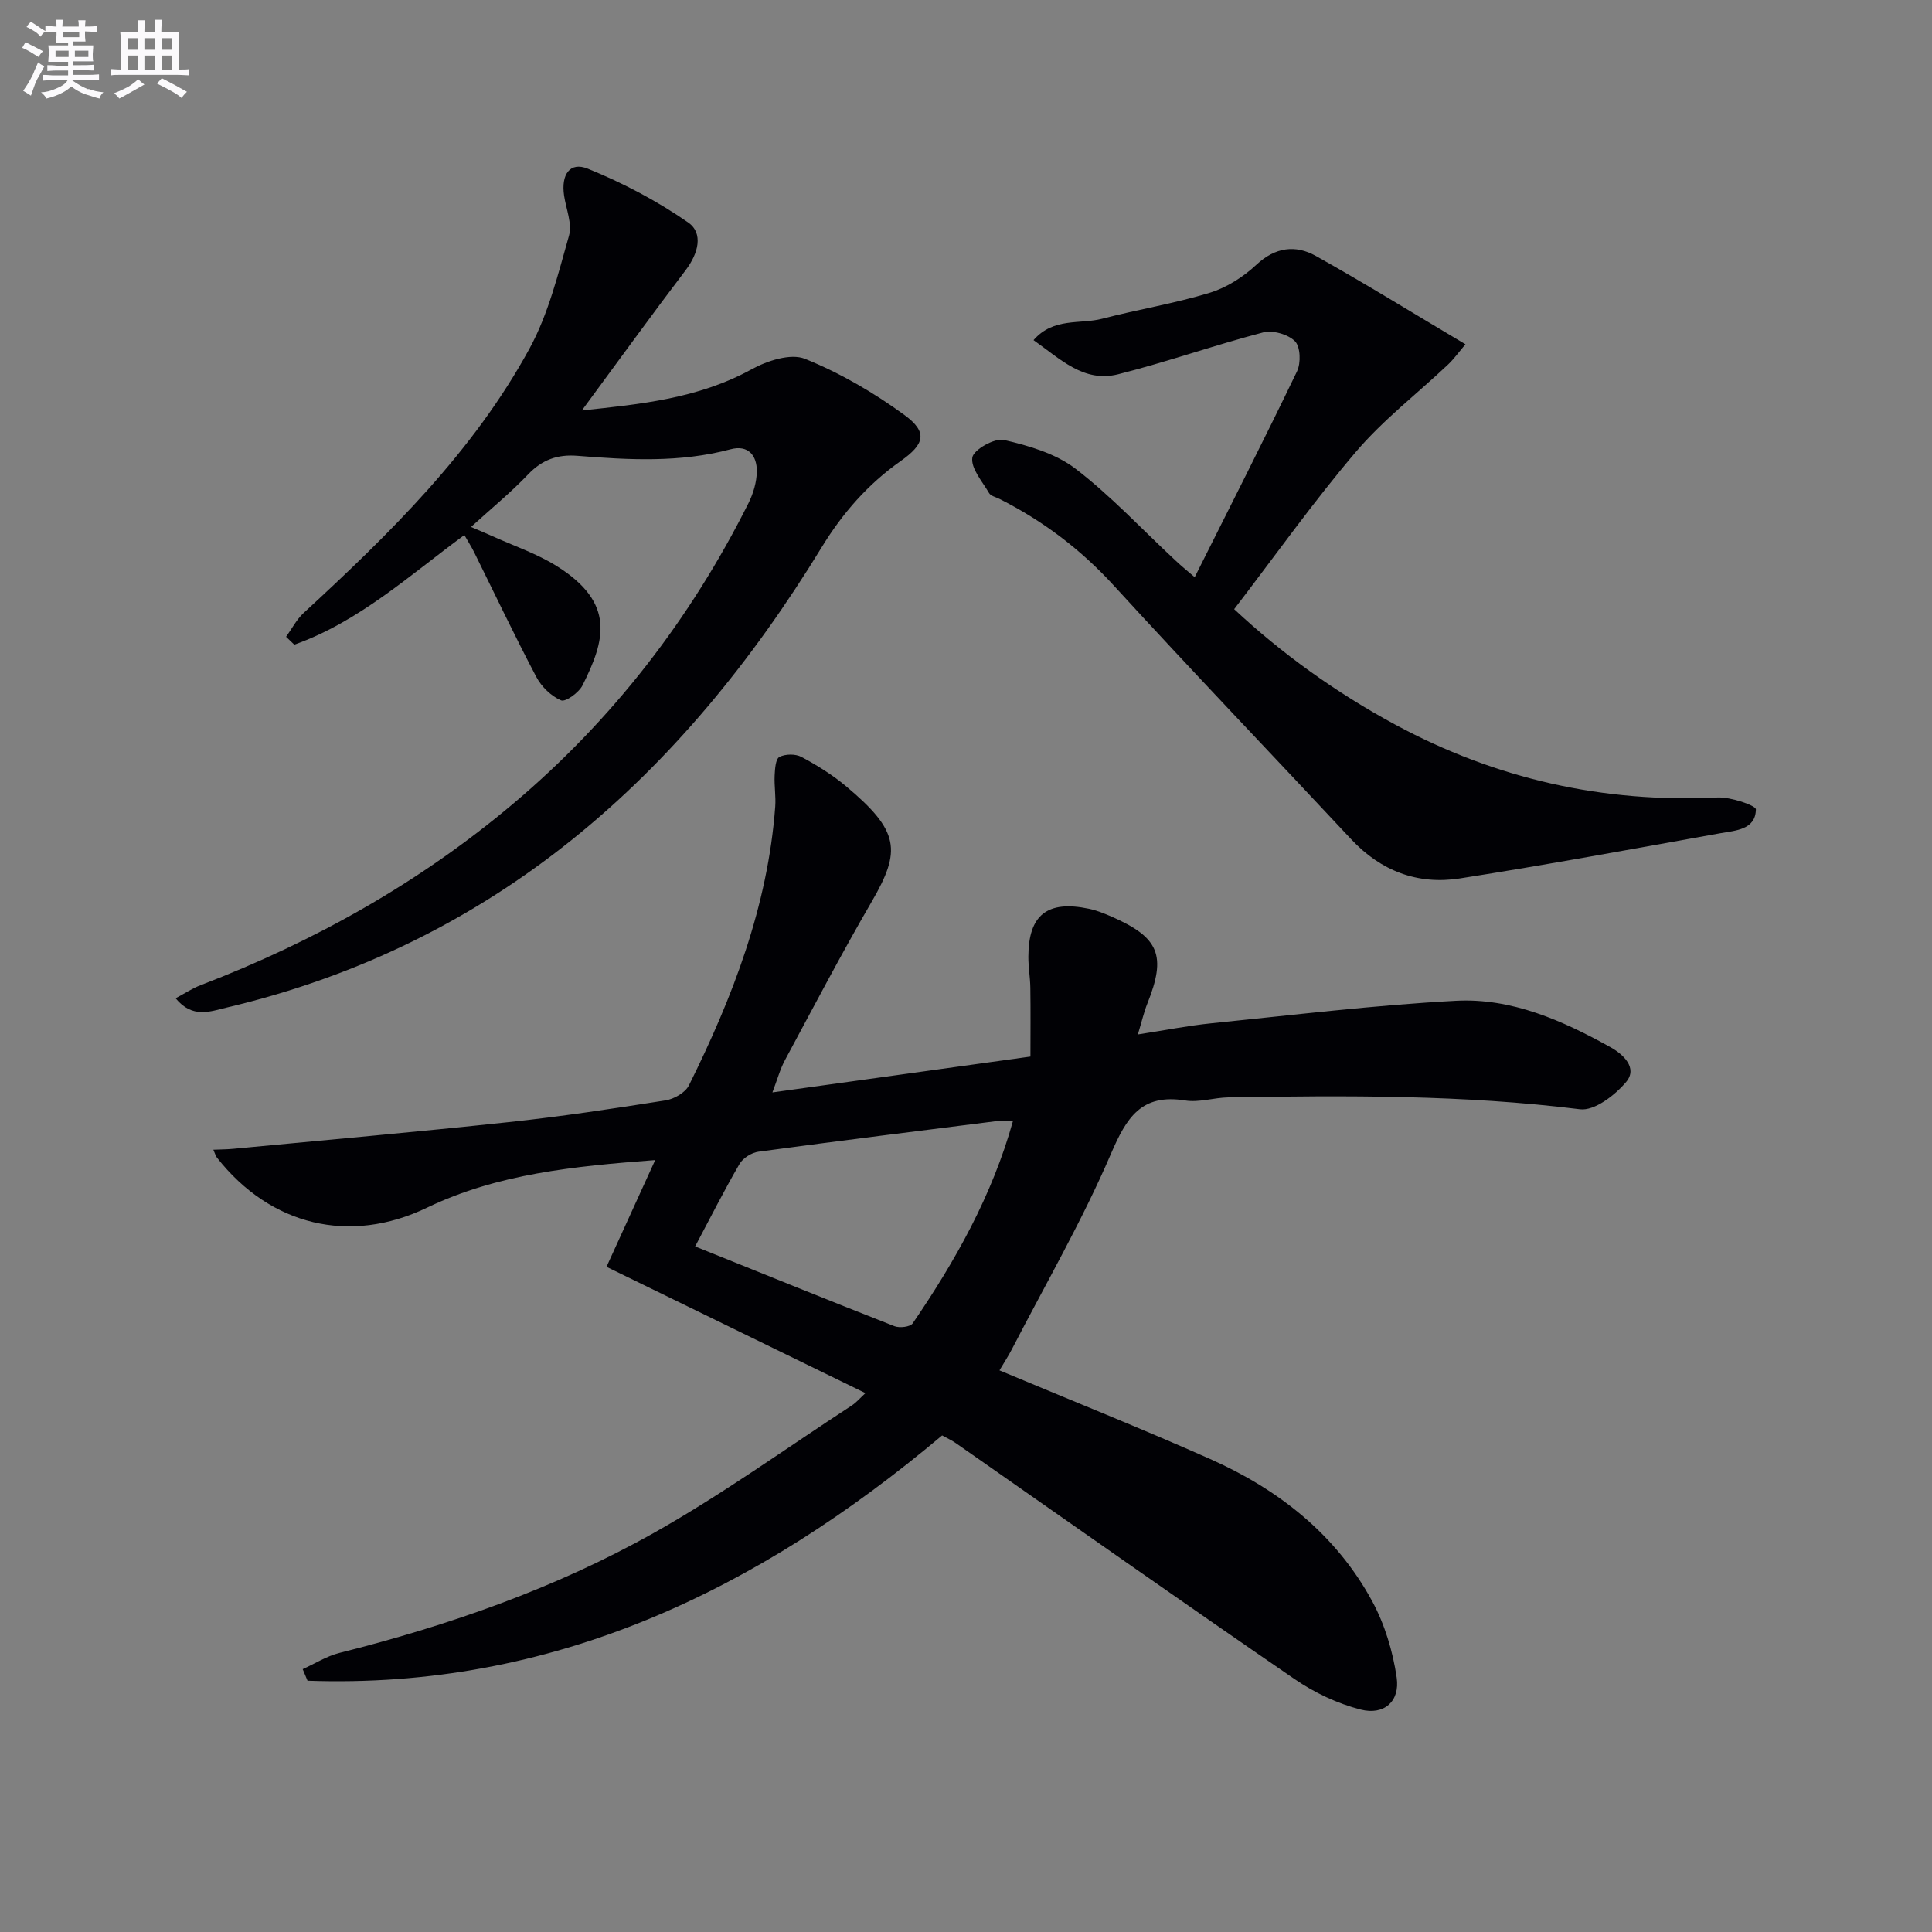
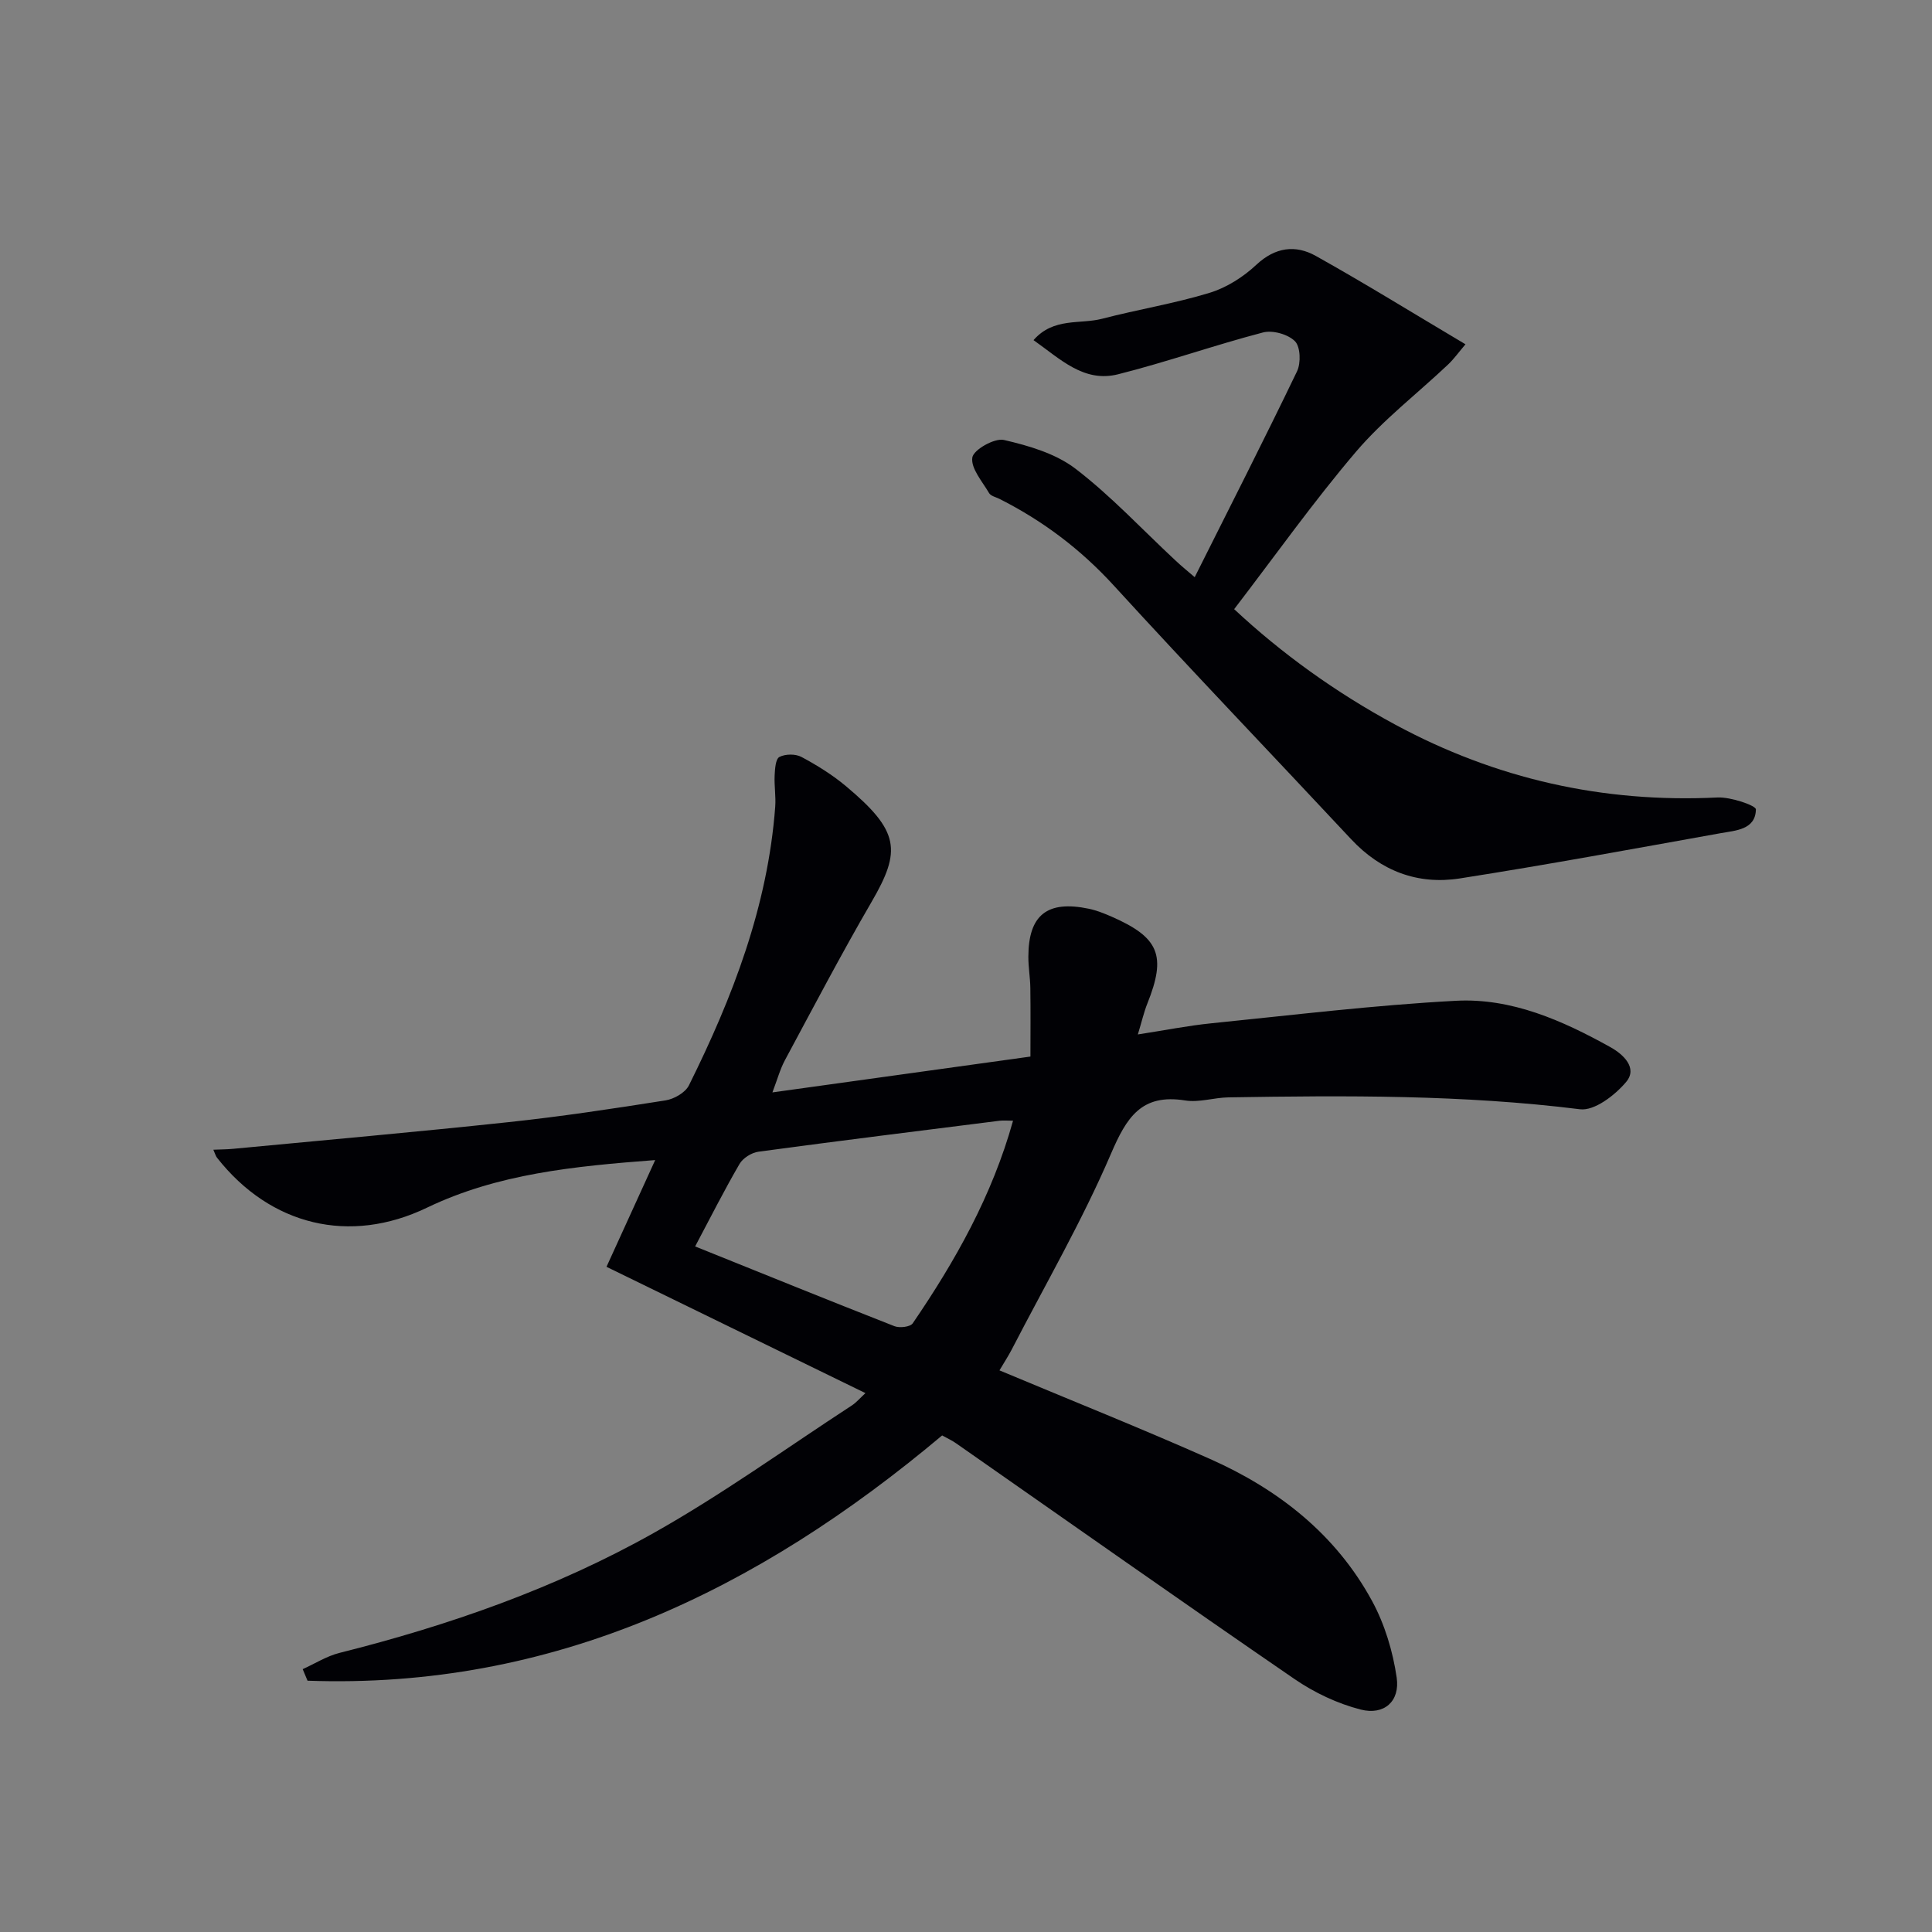
<svg xmlns="http://www.w3.org/2000/svg" enable-background="new 0 0 400 400" viewBox="0 0 400 400">
  <rect x="0" y="0" width="400" height="400" fill="#808080" stroke="none" />
  <g fill="#010105">
    <path d="m206.93 283.72c14.87 6.23 29.35 12.01 43.59 18.34 14.16 6.29 26.05 15.6 33.56 29.42 2.61 4.81 4.3 10.42 5.09 15.85.71 4.92-2.61 7.84-7.43 6.62-4.82-1.23-9.63-3.51-13.75-6.34-23.45-16.09-46.68-32.48-70-48.76-.91-.64-1.94-1.11-2.93-1.66-38.28 32.17-80.68 52.59-131.39 50.78-.33-.8-.67-1.6-1-2.39 2.53-1.14 4.95-2.69 7.6-3.36 22.67-5.69 44.67-13.37 65.03-24.81 14.17-7.96 27.43-17.54 41.07-26.43.93-.61 1.67-1.5 2.81-2.55-17.97-8.76-35.57-17.35-53.61-26.15 3.33-7.3 6.53-14.32 10.08-22.1-16.86 1.28-32.62 2.83-47.28 9.87-15.94 7.66-32.37 3.73-43.44-10.36-.27-.34-.38-.81-.76-1.65 1.59-.07 2.86-.07 4.11-.19 19-1.81 38.02-3.49 56.99-5.52 10.89-1.16 21.73-2.8 32.54-4.51 1.76-.28 4.08-1.61 4.82-3.1 9.07-18.25 16.33-37.1 17.87-57.69.16-2.14-.22-4.32-.12-6.47.07-1.35.19-3.43.99-3.84 1.23-.64 3.34-.66 4.57 0 3.21 1.72 6.37 3.68 9.16 6.01 11.19 9.36 11.53 13.37 5.36 23.98-6.26 10.77-12.05 21.82-17.95 32.79-1 1.86-1.56 3.97-2.59 6.67 17.85-2.48 35.06-4.87 53.42-7.42 0-4.75.05-9.48-.02-14.21-.03-2.16-.42-4.31-.41-6.46.02-8.66 3.91-11.74 12.54-9.93 1.61.34 3.17.97 4.69 1.63 9.88 4.33 11.38 8.07 7.4 18.01-.72 1.8-1.15 3.73-1.96 6.38 5.54-.85 10.36-1.82 15.23-2.31 16.86-1.7 33.71-3.76 50.62-4.66 11.52-.61 22.06 4.08 32 9.61 2.61 1.45 5.69 4.27 3.26 7.18-2.3 2.75-6.58 6.05-9.57 5.67-24.22-3.02-48.5-2.86-72.81-2.46-2.98.05-6.06 1.1-8.92.64-9.1-1.46-12.15 3.52-15.4 11.09-5.95 13.86-13.57 27.01-20.51 40.45-.76 1.46-1.67 2.84-2.55 4.34zm-63.01-25.66c14.14 5.69 27.67 11.18 41.26 16.51 1.07.42 3.28.16 3.79-.59 8.82-12.91 16.45-26.44 20.77-41.95-1.2 0-2.02-.09-2.81.01-16.64 2.1-33.29 4.16-49.91 6.41-1.41.19-3.19 1.31-3.9 2.52-3.16 5.43-6 11.05-9.2 17.09z" />
-     <path d="m59.23 131.84c1.2-1.66 2.16-3.57 3.63-4.93 17.8-16.41 35.12-33.33 46.81-54.82 3.88-7.14 5.88-15.37 8.13-23.28.7-2.47-.59-5.52-1.01-8.29-.66-4.37 1.19-7.1 4.91-5.59 7.26 2.94 14.35 6.67 20.77 11.13 3.23 2.24 2.08 6.45-.48 9.83-7.17 9.45-14.13 19.06-21.52 29.09 12.09-1.29 24.06-2.43 35.14-8.52 3.21-1.77 8.09-3.36 11.05-2.17 7.28 2.94 14.28 7.01 20.63 11.66 4.86 3.56 4.11 6.03-.82 9.51-6.74 4.75-11.99 10.71-16.36 17.86-28.92 47.35-67.69 82.18-123.17 95.28-3.39.8-7.09 2.34-10.58-1.92 1.92-1.02 3.47-2.06 5.18-2.71 23.63-9.07 45.43-21.29 64.81-37.66 20.5-17.32 36.58-38.13 48.59-62.09 1.01-2.02 1.73-4.41 1.75-6.63.03-3.28-1.77-5.54-5.43-4.57-10.49 2.8-21.11 2.2-31.72 1.35-4.12-.33-7.3.81-10.21 3.86-3.54 3.71-7.54 6.98-11.81 10.87 1.72.74 2.99 1.26 4.23 1.82 4.53 2.06 9.34 3.66 13.52 6.28 12.23 7.67 10 15.37 5.34 24.68-.75 1.51-3.53 3.51-4.45 3.12-2.05-.87-4.05-2.82-5.12-4.84-4.49-8.53-8.63-17.25-12.91-25.9-.51-1.03-1.14-2-1.99-3.49-11.39 8.38-21.84 17.96-35.21 22.7-.57-.54-1.14-1.08-1.7-1.63z" />
    <path d="m247.35 119.5c7.2-14.38 14.36-28.43 21.19-42.63.82-1.71.71-5.07-.43-6.22-1.43-1.44-4.61-2.34-6.61-1.82-10.07 2.63-19.92 6.12-30.01 8.66-7.1 1.79-11.97-3.17-17.51-7.07 4.15-4.75 9.63-3.23 14.22-4.43 7.37-1.92 14.94-3.14 22.22-5.36 3.52-1.07 6.99-3.28 9.69-5.81 3.93-3.67 8.12-4.18 12.32-1.83 10.27 5.74 20.28 11.94 30.98 18.29-1.37 1.61-2.37 3.02-3.6 4.19-6.36 6.01-13.4 11.42-19.04 18.03-8.81 10.34-16.7 21.47-25.25 32.62 9.73 9.09 20.98 17.23 33.32 23.89 20.84 11.26 43.06 16.26 66.74 15.1 2.74-.13 7.98 1.66 7.96 2.47-.08 4.22-4.19 4.36-7.35 4.93-17.97 3.22-35.92 6.54-53.95 9.36-8.72 1.36-16.35-1.53-22.51-8.13-16.35-17.51-32.94-34.8-49.11-52.49-6.86-7.51-14.69-13.42-23.69-17.96-.74-.37-1.79-.59-2.15-1.2-1.41-2.41-3.81-5.13-3.47-7.37.24-1.6 4.6-4.08 6.54-3.63 5.17 1.19 10.73 2.82 14.84 5.97 7.36 5.64 13.76 12.54 20.58 18.89 1.32 1.25 2.72 2.38 4.08 3.55z" />
  </g>
-   <path d="m6.8 9.5c.6.3 1.3.7 2.1 1.1-.4.4-.7.8-.9 1.2-.7-.4-1.3-.8-1.8-1.1s-1.1-.6-1.6-.8c.2-.4.5-.8.7-1.2.4.2.8.5 1.5.8zm.9 6.9c-.3.6-.5 1.1-.7 1.7s-.4 1.1-.6 1.7c-.6-.4-1.1-.7-1.6-1 .7-1 1.2-1.8 1.5-2.4.3-.5.6-1.1.8-1.7.3-.6.5-1.2.8-1.8.3.3.8.6 1.3.8-.7 1.3-1.2 2.2-1.5 2.7zm.1-11c.4.3 1 .7 1.7 1.1-.5.2-.8.6-1.1 1.1-.5-.6-1-1-1.4-1.2s-.9-.6-1.5-.8c.2-.4.5-.7.9-1.1.5.3.9.6 1.4.9zm10.5 13c1 .4 2 .6 3.1.7-.4.4-.7.8-.8 1.3-.9-.2-1.9-.6-3-.9-1-.4-2-.9-2.8-1.6-.5.4-1.1.9-1.9 1.3s-1.9.9-3.3 1.2c-.1-.3-.5-.8-1.1-1.3 1 0 2.1-.3 3.2-.8 1.2-.5 1.9-1 2.3-1.7h-3.2c-.4 0-1 0-2 .1v-1.2c1 0 1.7.1 2 .1h3.3v-1h-2.3c-.2 0-.9 0-2 .1v-1.2c1.2 0 1.9.1 2 .1h2.3v-.8h-4.1c0-.7.1-1.2.1-1.6 0-.5 0-1.1-.1-1.8h4.1v-.6h-2.5c0-.6.1-1.1.1-1.6v-.6h-.5c-.4 0-1 0-1.8.1v-1.3c1.2 0 1.9.1 2.1.1h.2c0-.3 0-.8-.1-1.4h1.4c0 .6-.1 1-.1 1.4h3.4c0-.4 0-.8-.1-1.3h1.5c0 .4-.1.9-.1 1.3.7 0 1.5 0 2.5-.1v1.2c-1 0-1.8-.1-2.5-.1v.6c0 .3 0 .8.1 1.5h-2.5v.8h4.1c0 .7-.1 1.3-.1 1.8s0 1 .1 1.5h-4.1v.8h1.4c.8 0 1.8 0 2.9-.1v1.2c-1 0-1.9-.1-2.8-.1h-1.5v1h3.2c.3 0 1 0 2.1-.1v1.2c-1.1 0-1.8-.1-2.1-.1h-3.4l-.1.1c1.4 1 2.4 1.5 3.4 1.9zm-4.1-6.6v-1.3h-2.7v1.3zm2.2-4.1v-1.1h-3.4v1.1zm1.9 4.1v-1.3h-2.8v1.3z" fill="#fbfafc" />
-   <path d="m37 6.7v2.3 5.4c1 0 1.8 0 2.2-.1v1.3c-.6 0-1.5-.1-2.5-.1h-11.9c-.7 0-1.3 0-1.8.1v-1.3c.5 0 1.1.1 2 .1v-5.2c0-1 0-1.8-.1-2.5h3.7c0-1.3 0-2.1-.1-2.5h1.5c0 .4-.1 1.3-.1 2.5h2.2c0-1.2 0-2.1-.1-2.6h1.5c0 .4-.1 1.3-.1 2.6zm-12.3 13.7c-.3-.4-.7-.8-1.1-1.1 1.1-.4 2.1-.9 2.9-1.3.8-.5 1.5-1 2.1-1.6.4.4.9.8 1.3 1.1-2.5 1.4-4.2 2.4-5.2 2.9zm3.9-10.1v-2.4h-2.2v2.4zm0 4.1v-2.9h-2.2v2.9zm3.5-4.1v-2.4h-2.2v2.4zm0 4.1v-2.9h-2.2v2.9zm.4 2.9 1-1.1c.6.3 1.4.7 2.5 1.3s2 1.1 2.7 1.5c-.4.4-.8.8-1.1 1.3-.8-.8-2.5-1.7-5.1-3zm3.1-7v-2.4h-2.1v2.4zm0 4.1v-2.9h-2.1v2.9z" fill="#fbfafc" />
</svg>